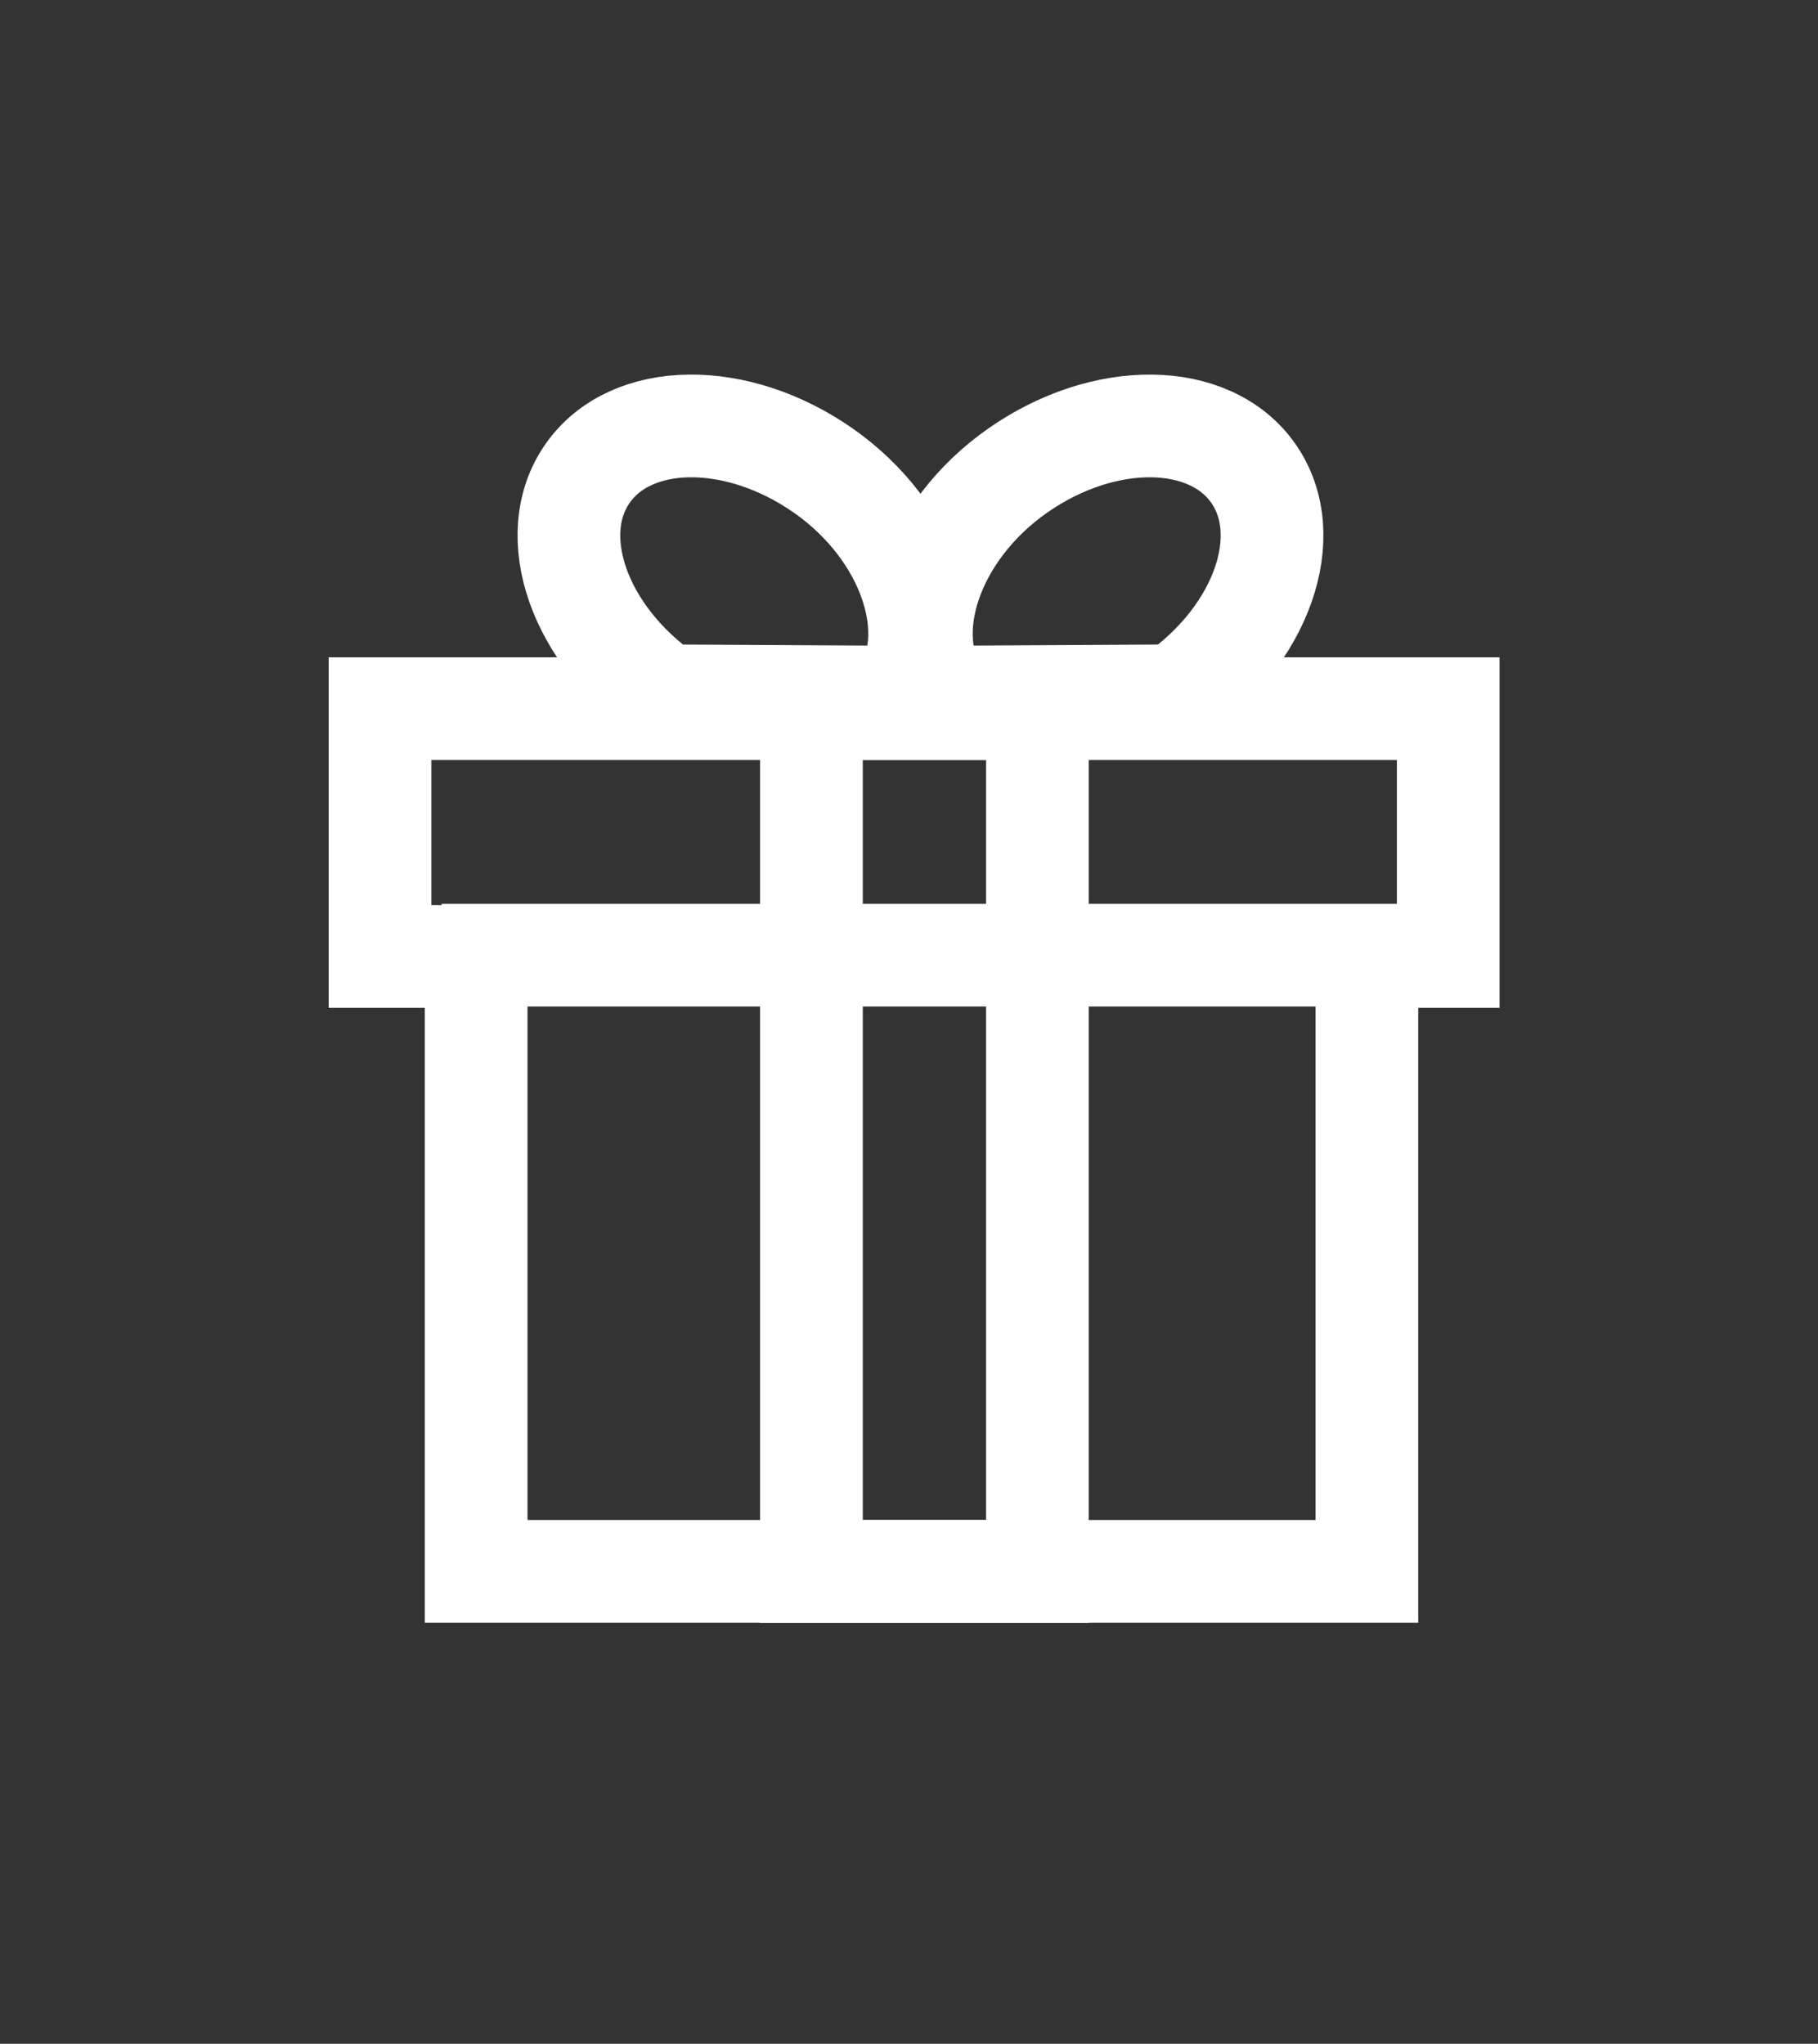
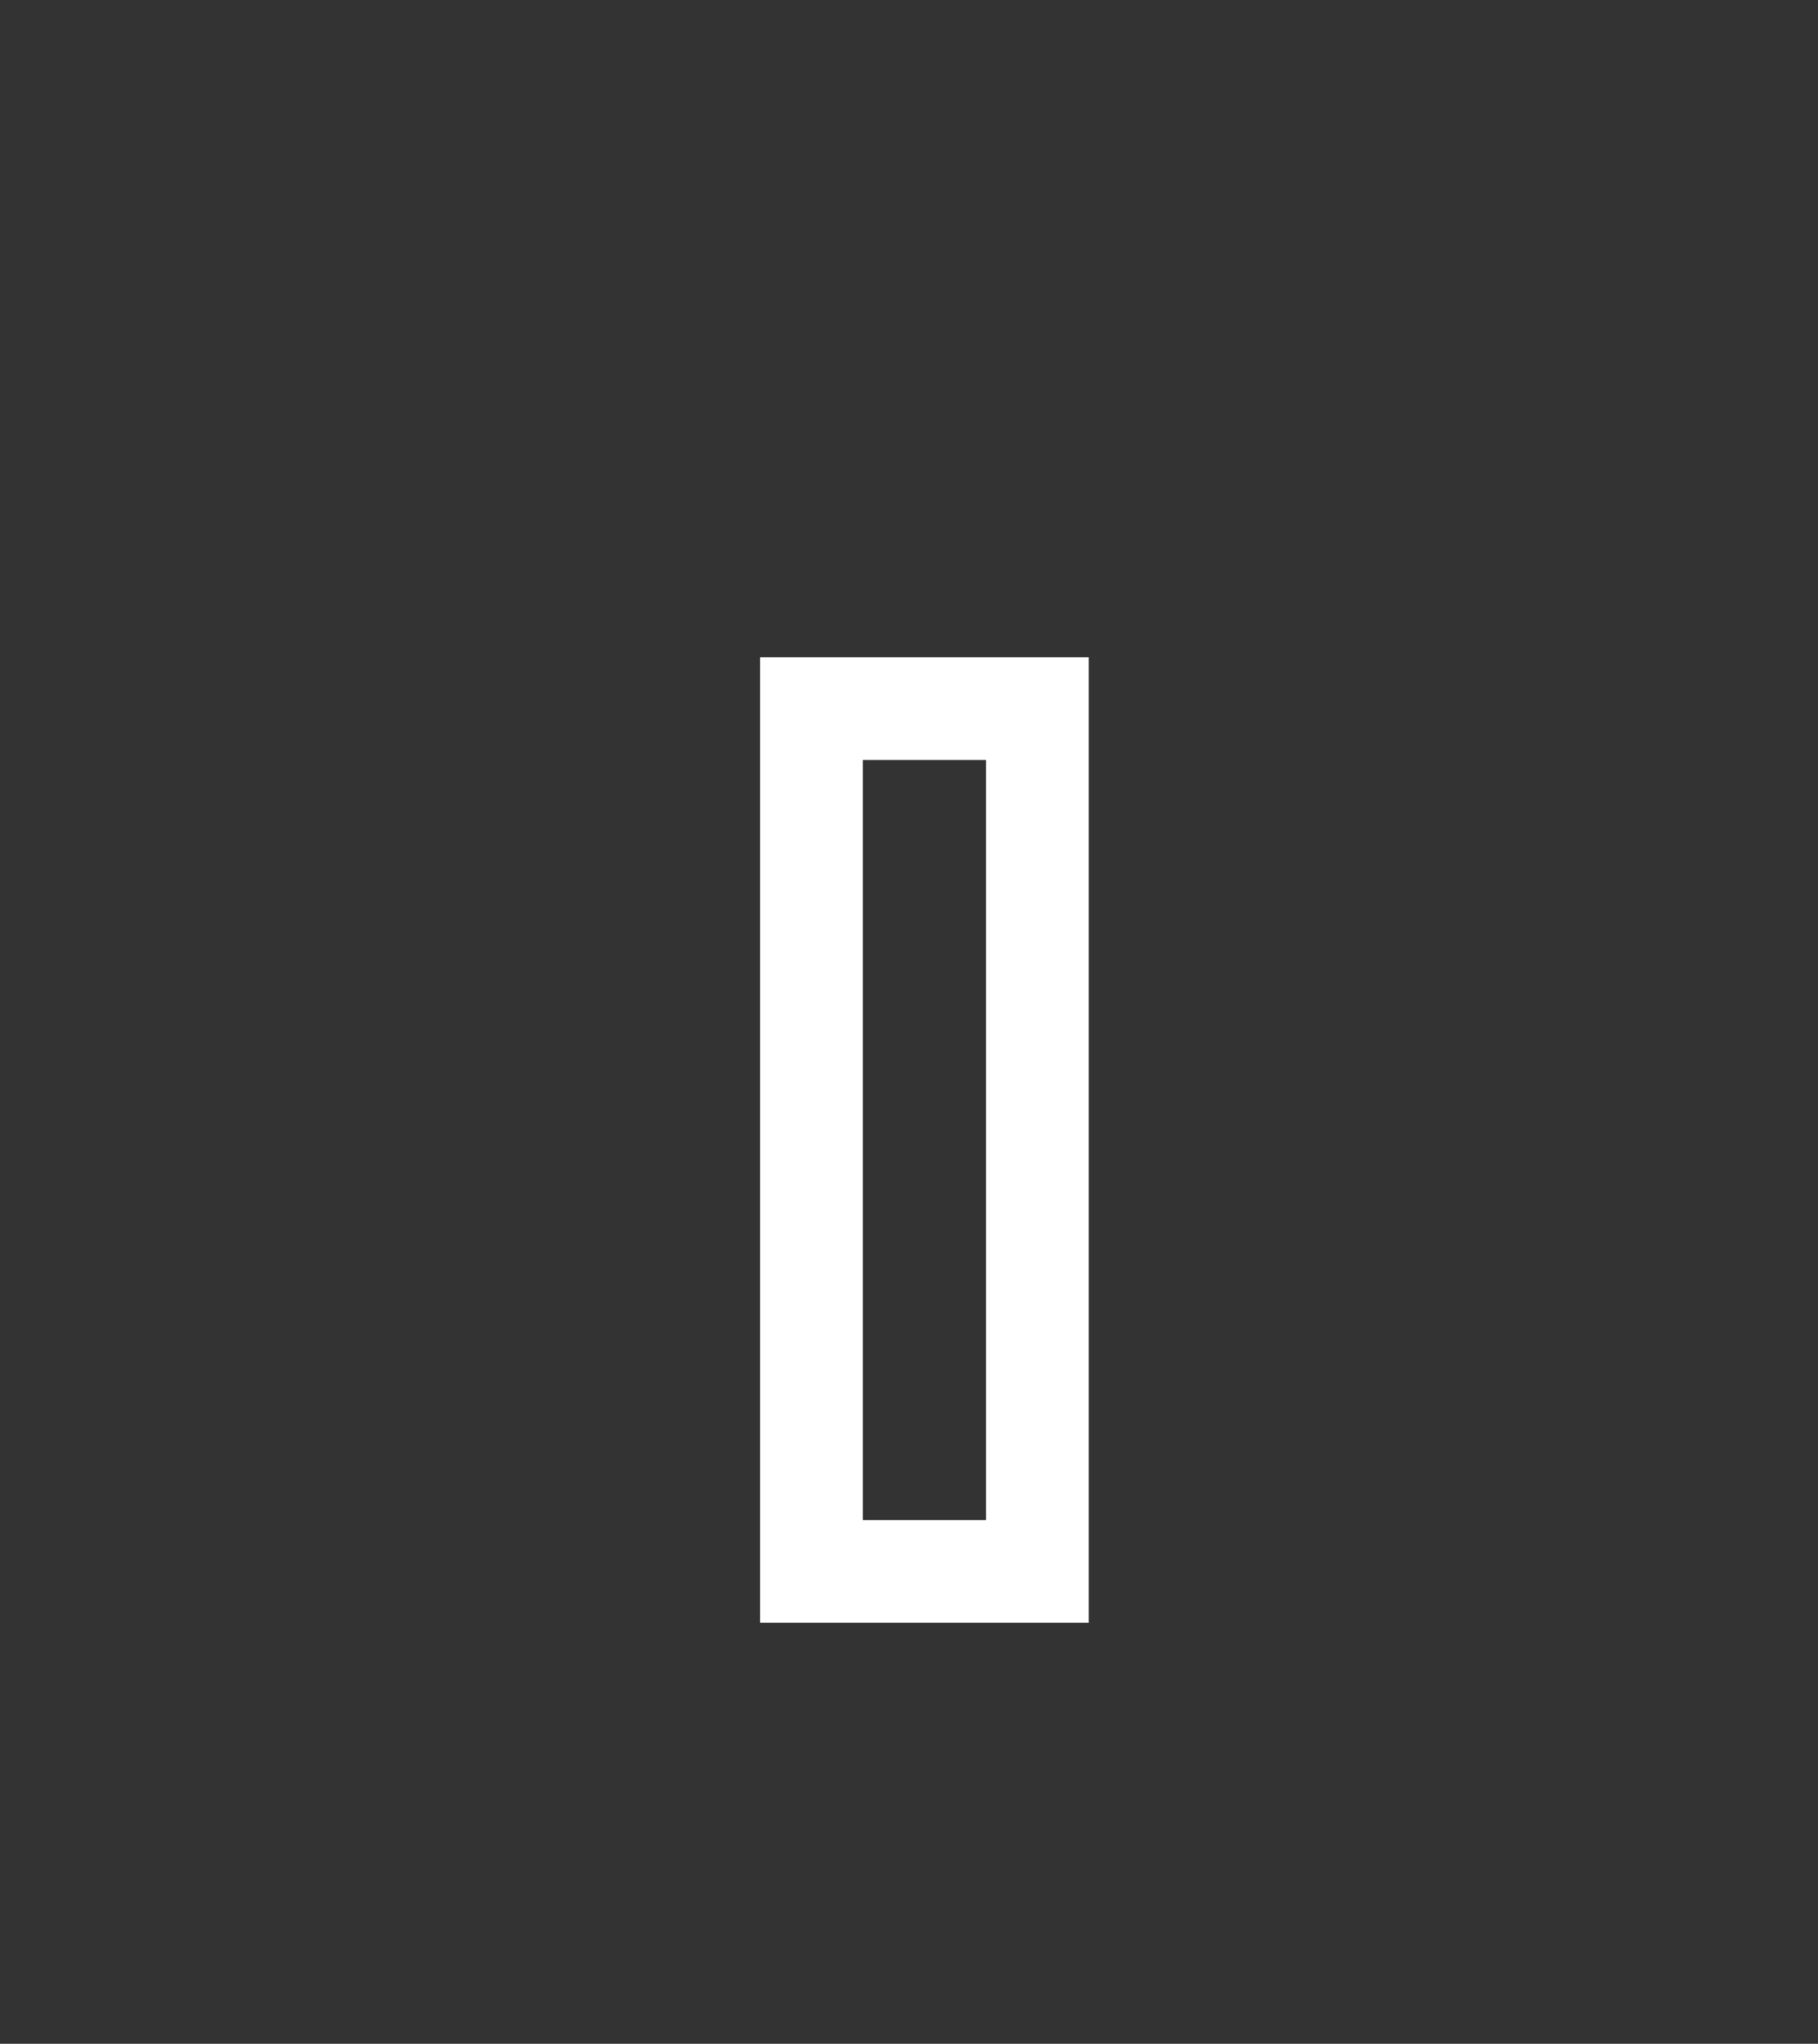
<svg xmlns="http://www.w3.org/2000/svg" width="177px" height="199px" viewBox="0 0 177 199" version="1.1">
  <rect x="0" y="0" width="177" height="199" fill="#333333" stroke="none" />
  <title>gift</title>
  <desc>Created with Sketch.</desc>
  <defs />
  <g id="Symbols" stroke="none" stroke-width="1" fill="none" fill-rule="evenodd">
    <g id="gift">
      <g transform="translate(35, 35)" stroke="#FFFFFF" stroke-width="10">
-         <path d="M106,58.131 L106,34 L2,34 L2,58.131 L11.36,58.131 L11.36,118 L98.08,118 L98.08,58.131 L106,58.131 Z" id="Rectangle" />
-         <path d="M12.999,58 L99,58" id="Line" stroke-linecap="square" />
        <rect id="Rectangle-Copy" x="44" y="34" width="22" height="84" />
        <g id="Group" transform="translate(14, 0)">
-           <path d="M23.198,40.567 C30.588,40.567 36.938,32.052 36.938,21.752 C36.938,11.452 30.947,3.102 23.557,3.102 C16.167,3.102 10.177,11.452 10.177,21.752 C10.177,21.752 12.726,25.436 17.825,32.804 C21.407,37.979 23.198,40.567 23.198,40.567 Z" id="Oval" transform="translate(23.557, 21.835) rotate(-55) translate(-23.557, -21.835) " />
-           <path d="M57.318,40.567 C64.708,40.567 71.058,32.052 71.058,21.752 C71.058,11.452 65.068,3.102 57.678,3.102 C50.288,3.102 44.297,11.452 44.297,21.752 C44.297,21.752 46.847,25.436 51.946,32.804 C55.527,37.979 57.318,40.567 57.318,40.567 Z" id="Oval-Copy" transform="translate(57.678, 21.835) scale(-1, 1) rotate(-55) translate(-57.678, -21.835) " />
-         </g>
+           </g>
      </g>
    </g>
  </g>
</svg>